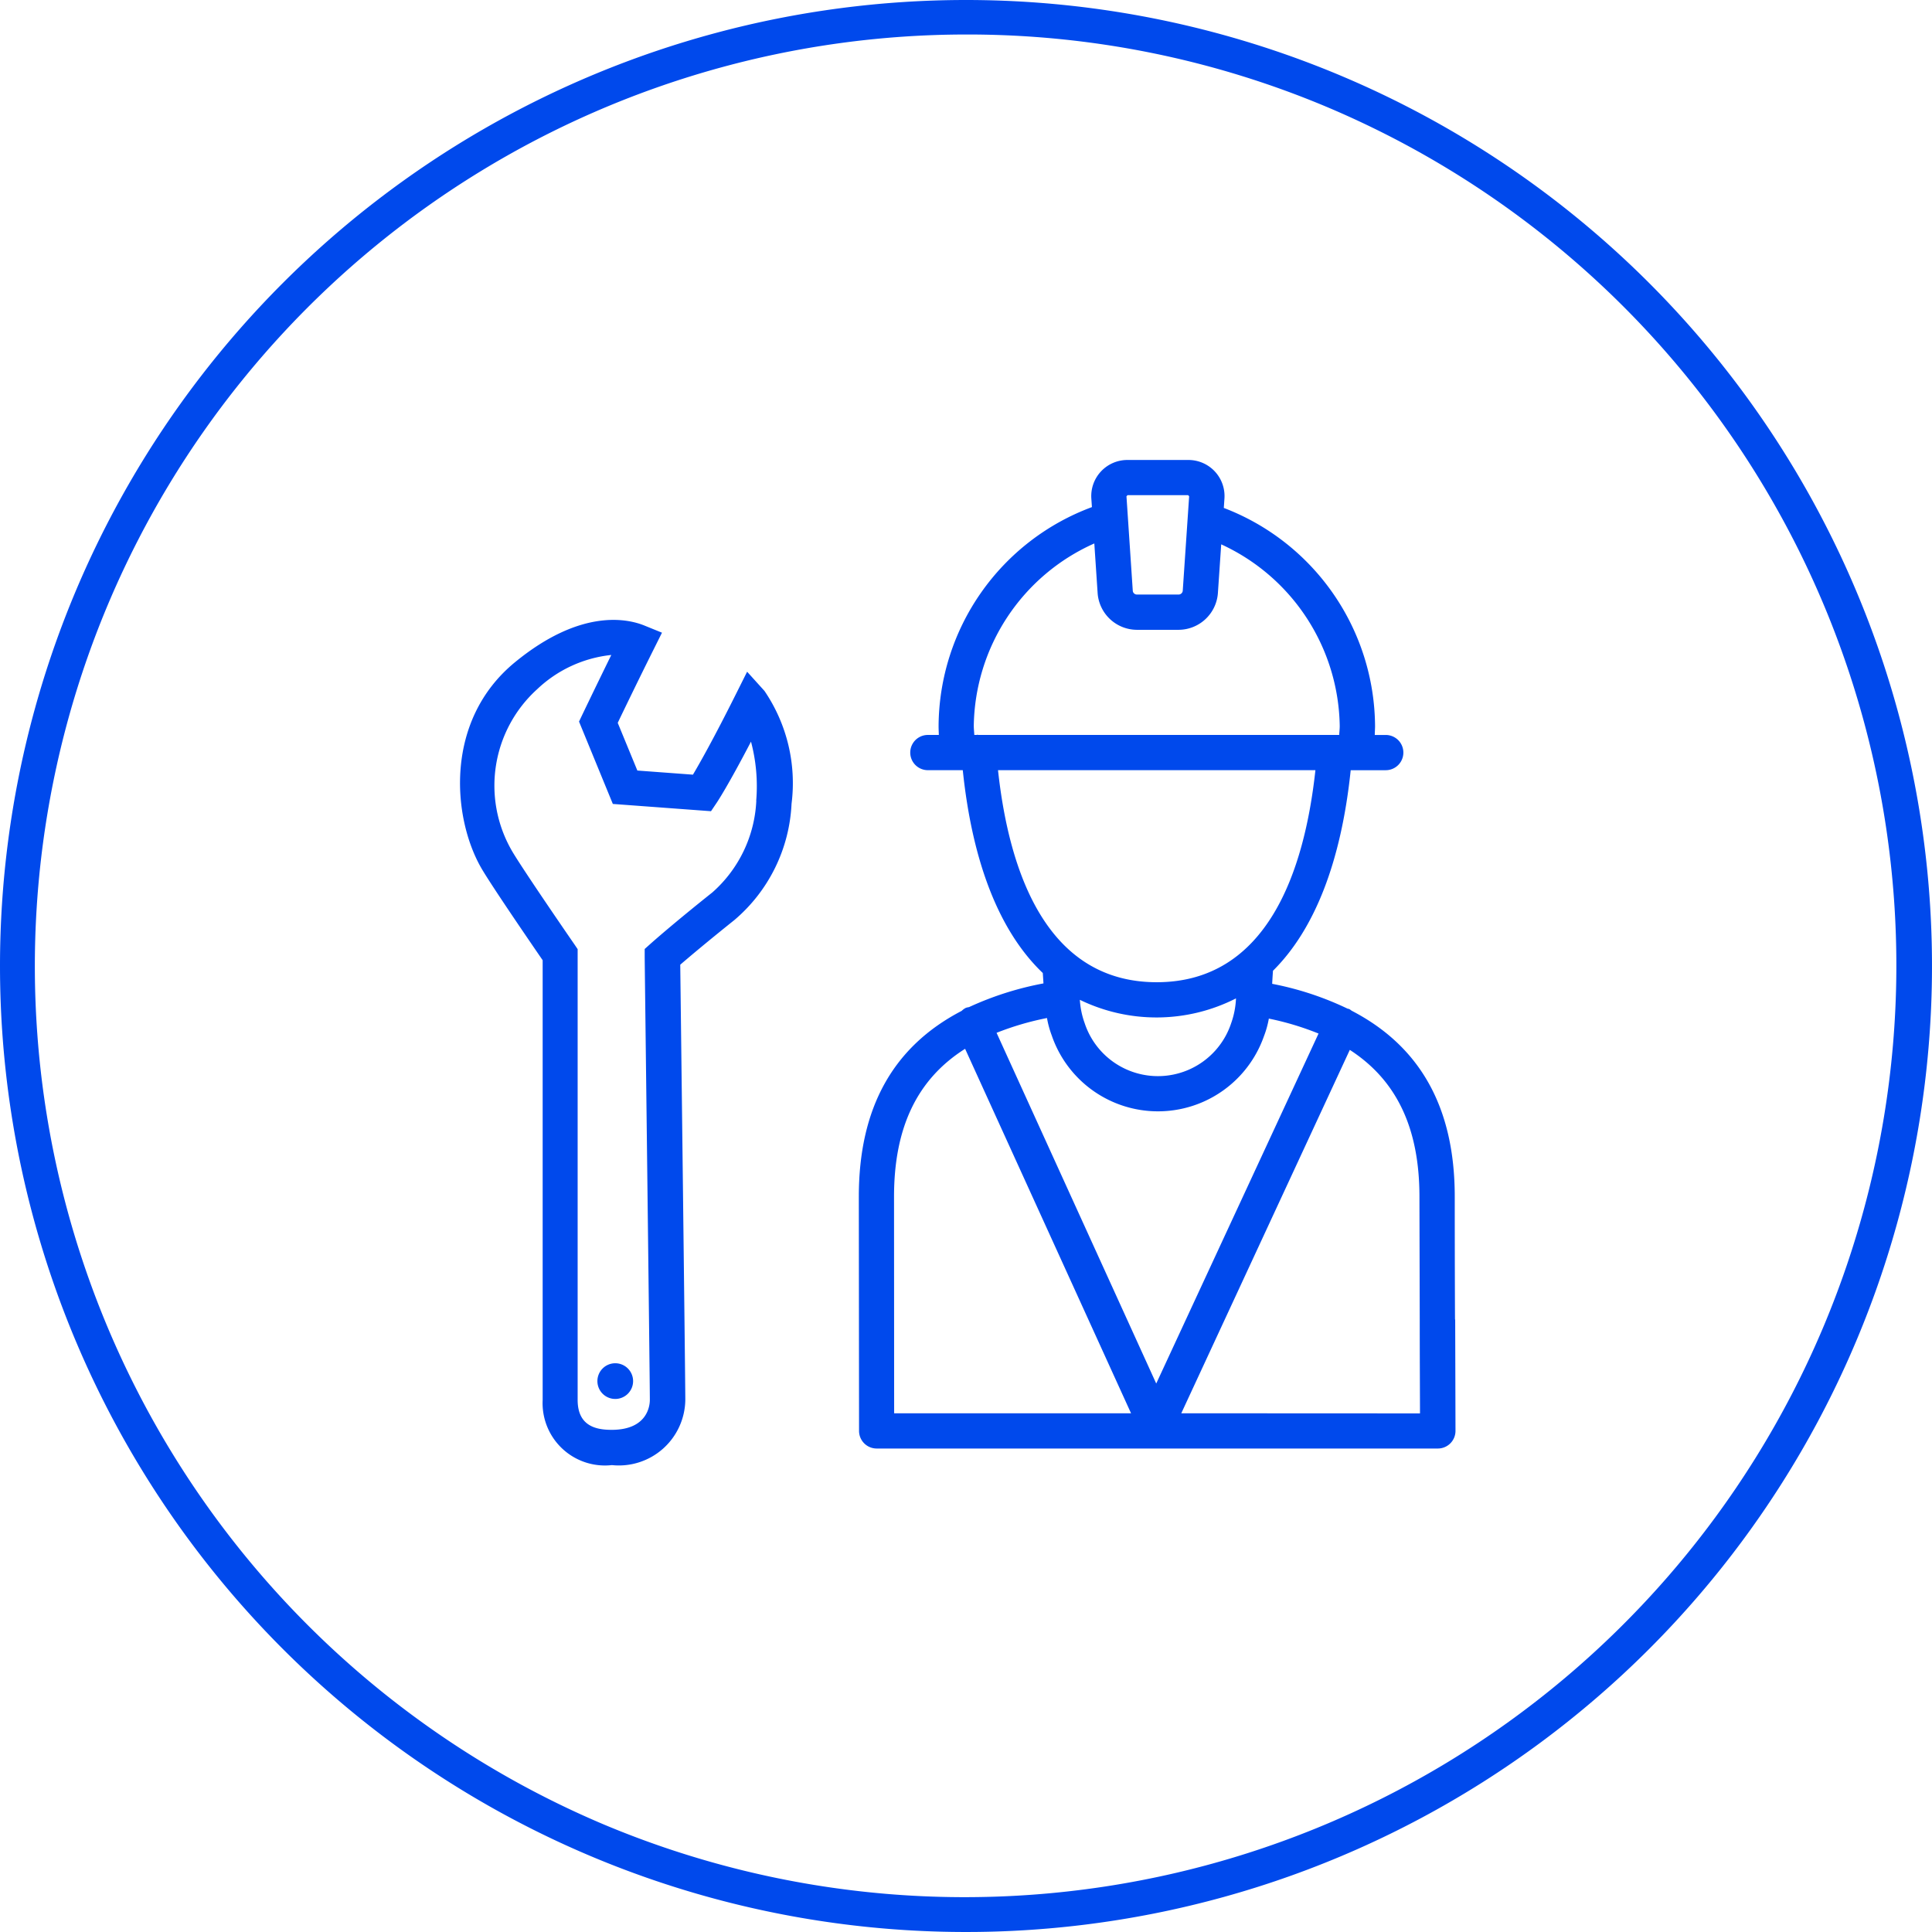
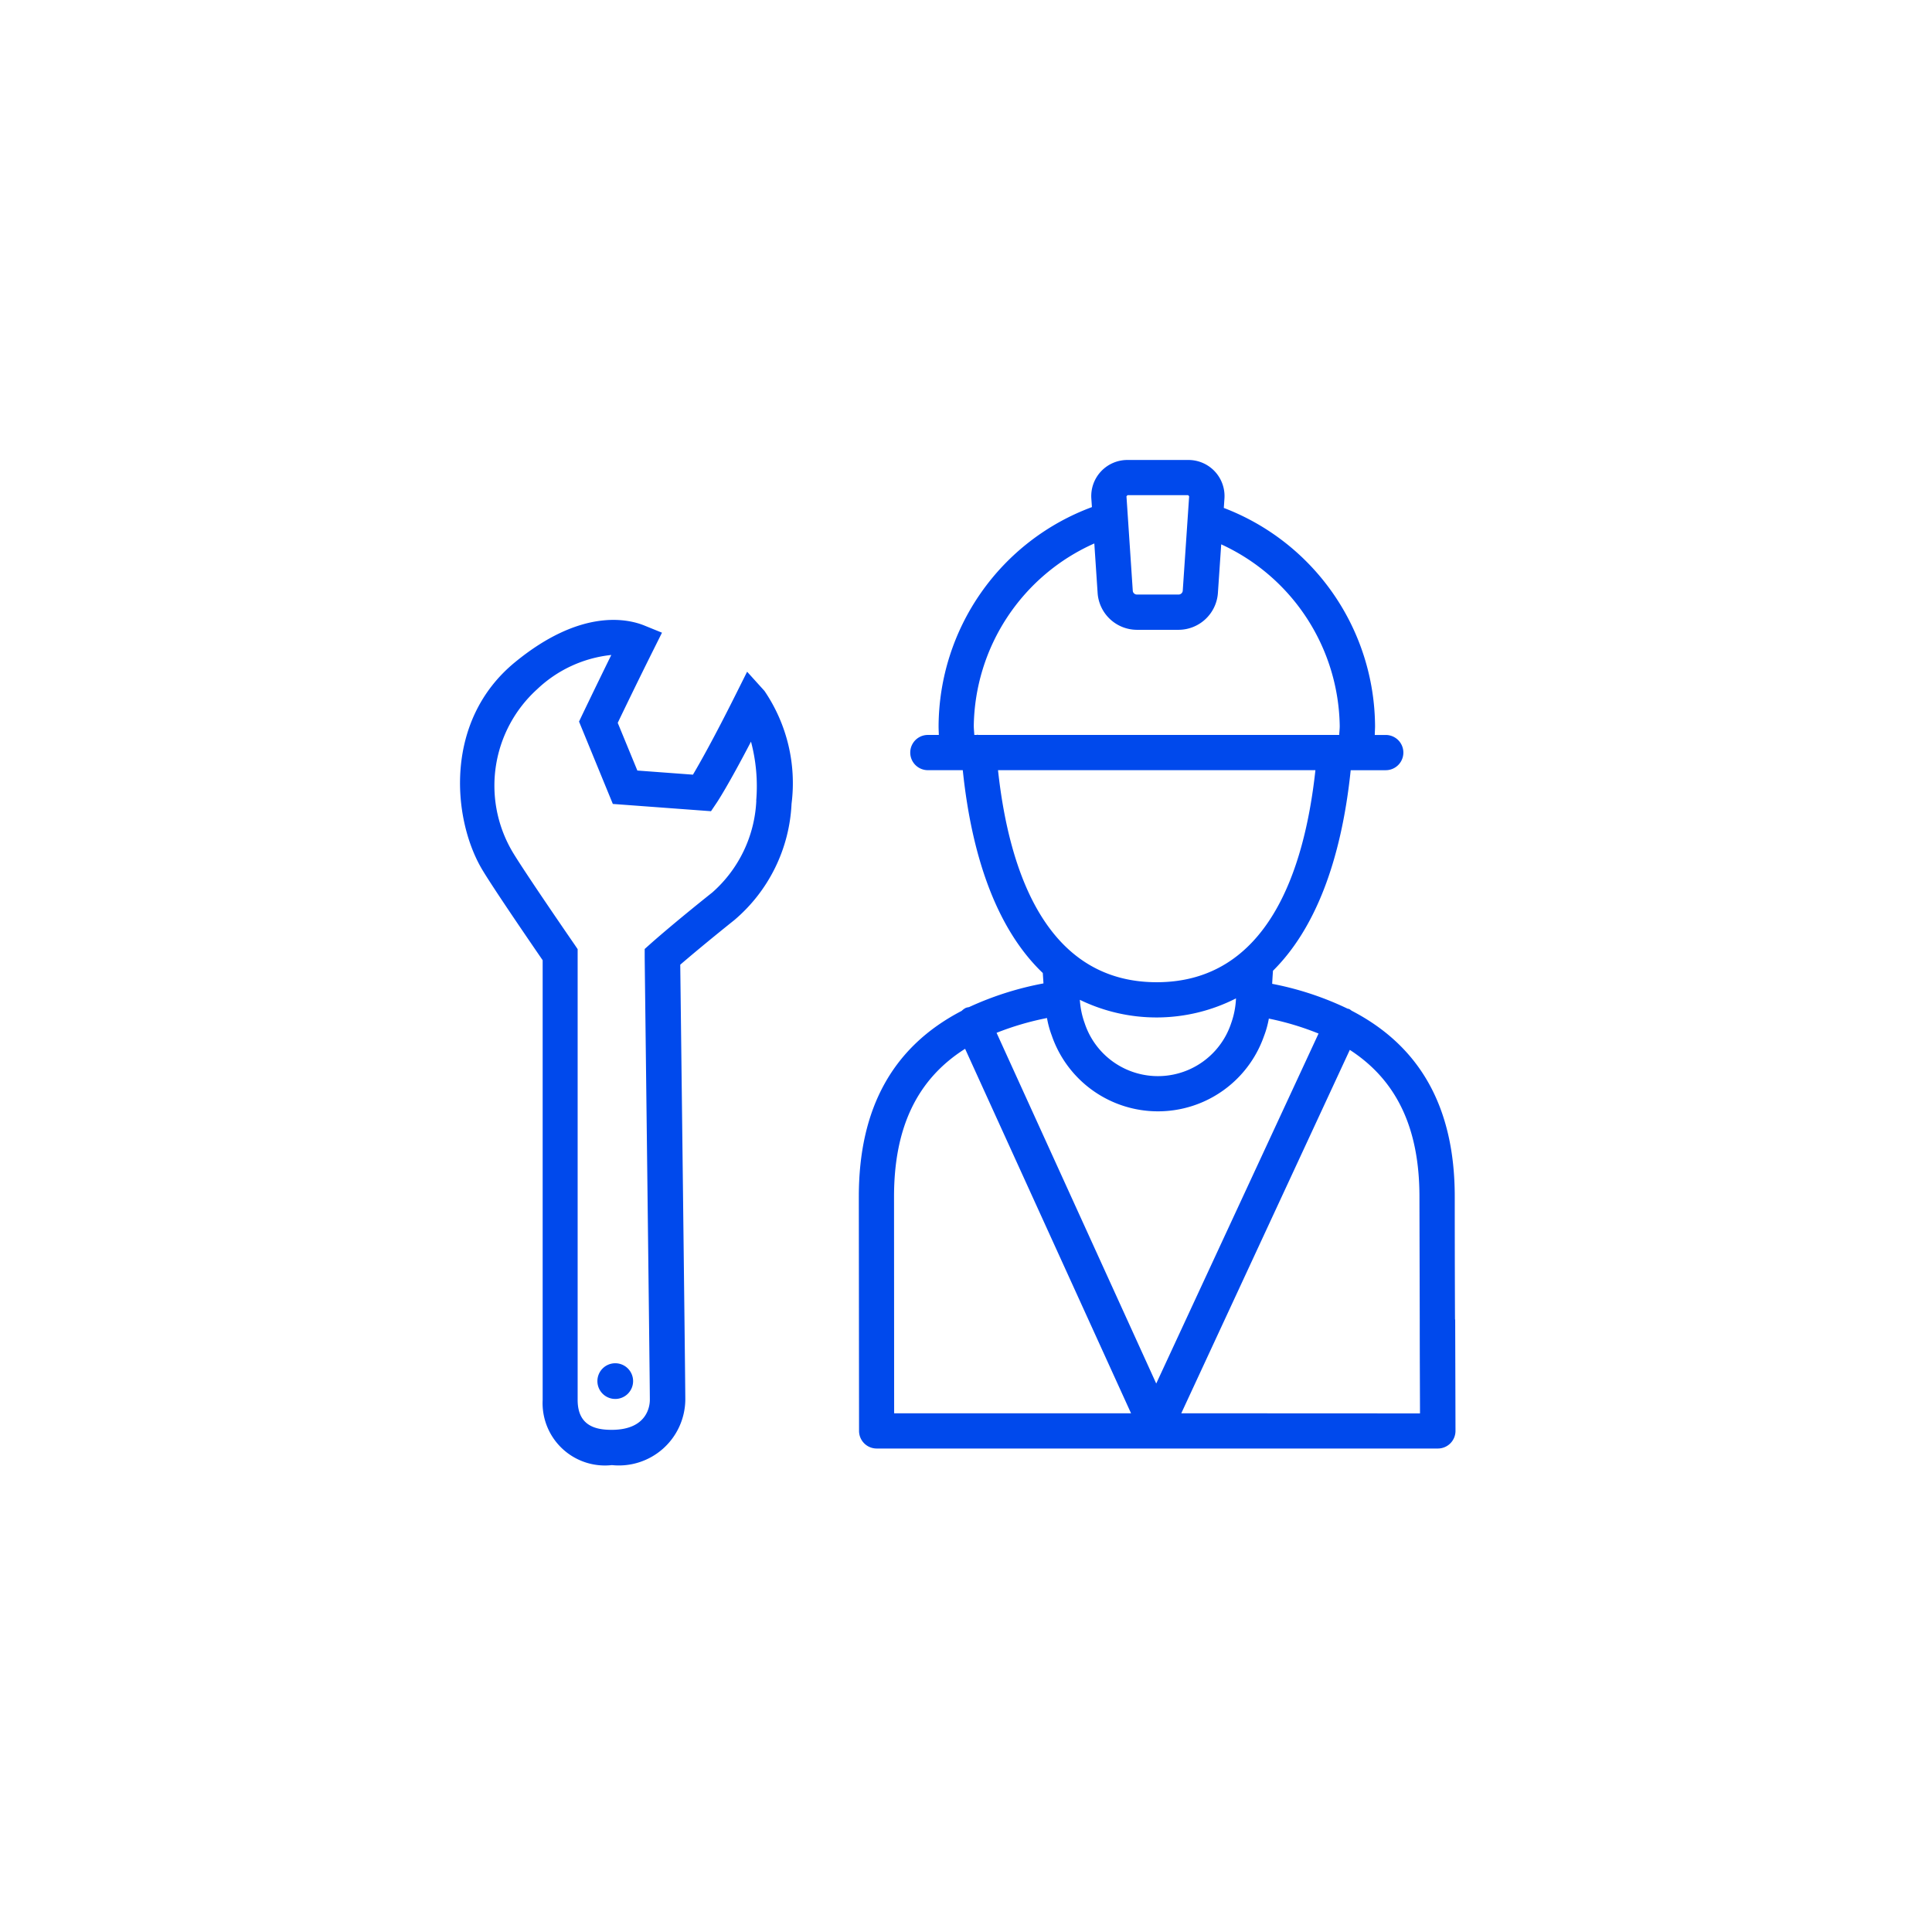
<svg xmlns="http://www.w3.org/2000/svg" width="84" height="84" viewBox="0 0 84 84">
  <g id="Icon_Handwerker" data-name="Icon Handwerker" transform="translate(-982 -755)">
-     <path id="Border" d="M42,1.5A40.511,40.511,0,0,0,26.236,79.318,40.511,40.511,0,0,0,57.764,4.682,40.245,40.245,0,0,0,42,1.5M42,0A42,42,0,1,1,0,42,42,42,0,0,1,42,0Z" transform="translate(982 755)" fill="#0049ec" />
    <path id="mvv_icon_rgb_techniker" d="M31.733,30.578l-.5,1c-.95,1.9-1.555,2.969-1.855,3.475l-2.417-.179L26.108,32.8c.272-.567.888-1.844,1.555-3.18l.369-.74-.766-.311c-.74-.3-2.77-.747-5.624,1.595-3.083,2.527-2.723,6.737-1.483,8.92.4.706,2.174,3.293,2.685,4.037V62.24a2.711,2.711,0,0,0,3.011,2.832,2.889,2.889,0,0,0,3.191-2.832c0-.875-.188-16.3-.22-18.924.38-.328,1.176-1,2.357-1.945a7.059,7.059,0,0,0,2.482-5.052,7.125,7.125,0,0,0-1.178-4.908l-.752-.832Zm.4,5.615a5.664,5.664,0,0,1-1.91,3.979c-1.747,1.392-2.645,2.194-2.683,2.228l-.26.232,0,.348c0,.183.224,18.331.224,19.259,0,.217-.08,1.3-1.66,1.3-.635,0-1.479-.135-1.479-1.3v-19.6l-.135-.2c-.645-.934-2.4-3.5-2.749-4.12a5.656,5.656,0,0,1,1.122-6.979,5.51,5.51,0,0,1,3.225-1.491c-.7,1.426-1.257,2.59-1.257,2.59l-.146.306,1.47,3.581,4.268.316.248-.368c.023-.034.486-.727,1.491-2.657a7.541,7.541,0,0,1,.227,2.567ZM26.776,61.42A.776.776,0,1,1,26,60.644.776.776,0,0,1,26.776,61.42Zm35.735-2.678C62.5,56.212,62.5,53.6,62.5,53.4c0-3.855-1.486-6.532-4.487-8.086a.721.721,0,0,0-.1-.07c-.024-.011-.05-.009-.074-.018a13.43,13.43,0,0,0-3.277-1.079c.009-.186.021-.376.035-.568,1.808-1.791,2.966-4.74,3.379-8.72H59.5a.766.766,0,0,0,0-1.532h-.477c0-.129.012-.258.012-.386a10.22,10.22,0,0,0-6.576-9.485l.027-.4a1.569,1.569,0,0,0-1.574-1.685H48.274A1.57,1.57,0,0,0,46.7,23.055l.025.365a10.212,10.212,0,0,0-6.667,9.52c0,.128.007.257.011.386h-.477a.766.766,0,0,0,0,1.532H41.11c.42,4.055,1.612,7.039,3.479,8.819.01.152.021.3.029.452a13.713,13.713,0,0,0-3.238,1.031.713.713,0,0,0-.137.032.731.731,0,0,0-.181.131c-2.99,1.554-4.472,4.228-4.472,8.076L36.6,63.585a.766.766,0,0,0,.766.766h24.4a.766.766,0,0,0,.766-.766c0-.166-.006-2.468-.013-4.842ZM44.989,46.425a4.883,4.883,0,0,0,9.215,0,4.107,4.107,0,0,0,.213-.766,12.234,12.234,0,0,1,2.161.65L49.521,61.526,42.579,46.277a12.475,12.475,0,0,1,2.192-.643,4.2,4.2,0,0,0,.219.79ZM46.2,44.842a7.62,7.62,0,0,0,6.789-.062,3.666,3.666,0,0,1-.208,1.073,3.354,3.354,0,0,1-6.373,0,3.613,3.613,0,0,1-.208-1.01ZM48.274,22.9h2.633l.045.049-.279,4.119a.183.183,0,0,1-.164.153H48.664a.182.182,0,0,1-.162-.151l-.275-4.12.047-.05ZM41.588,32.941A8.821,8.821,0,0,1,46.829,25l.145,2.174a1.719,1.719,0,0,0,1.69,1.581H50.51a1.721,1.721,0,0,0,1.691-1.58h0l.145-2.136a8.836,8.836,0,0,1,5.153,7.9c0,.128-.017.257-.023.386H41.788c-.016,0-.031-.007-.047-.006s-.012,0-.019.006h-.111c-.006-.129-.022-.257-.022-.386Zm1.054,1.917h13.8c-.477,4.387-2.094,9.219-6.9,9.219s-6.425-4.831-6.9-9.219ZM38.121,53.4c0-2.991.993-5.1,3.09-6.428l7.215,15.847h-10.3Zm12.489,9.419,7.327-15.8c2.054,1.33,3.028,3.426,3.028,6.386,0,.2.007,2.816.013,5.346,0,1.6.009,3.172.011,4.073Z" transform="translate(982.75 753.628)" fill="#0049ec" />
  </g>
</svg>